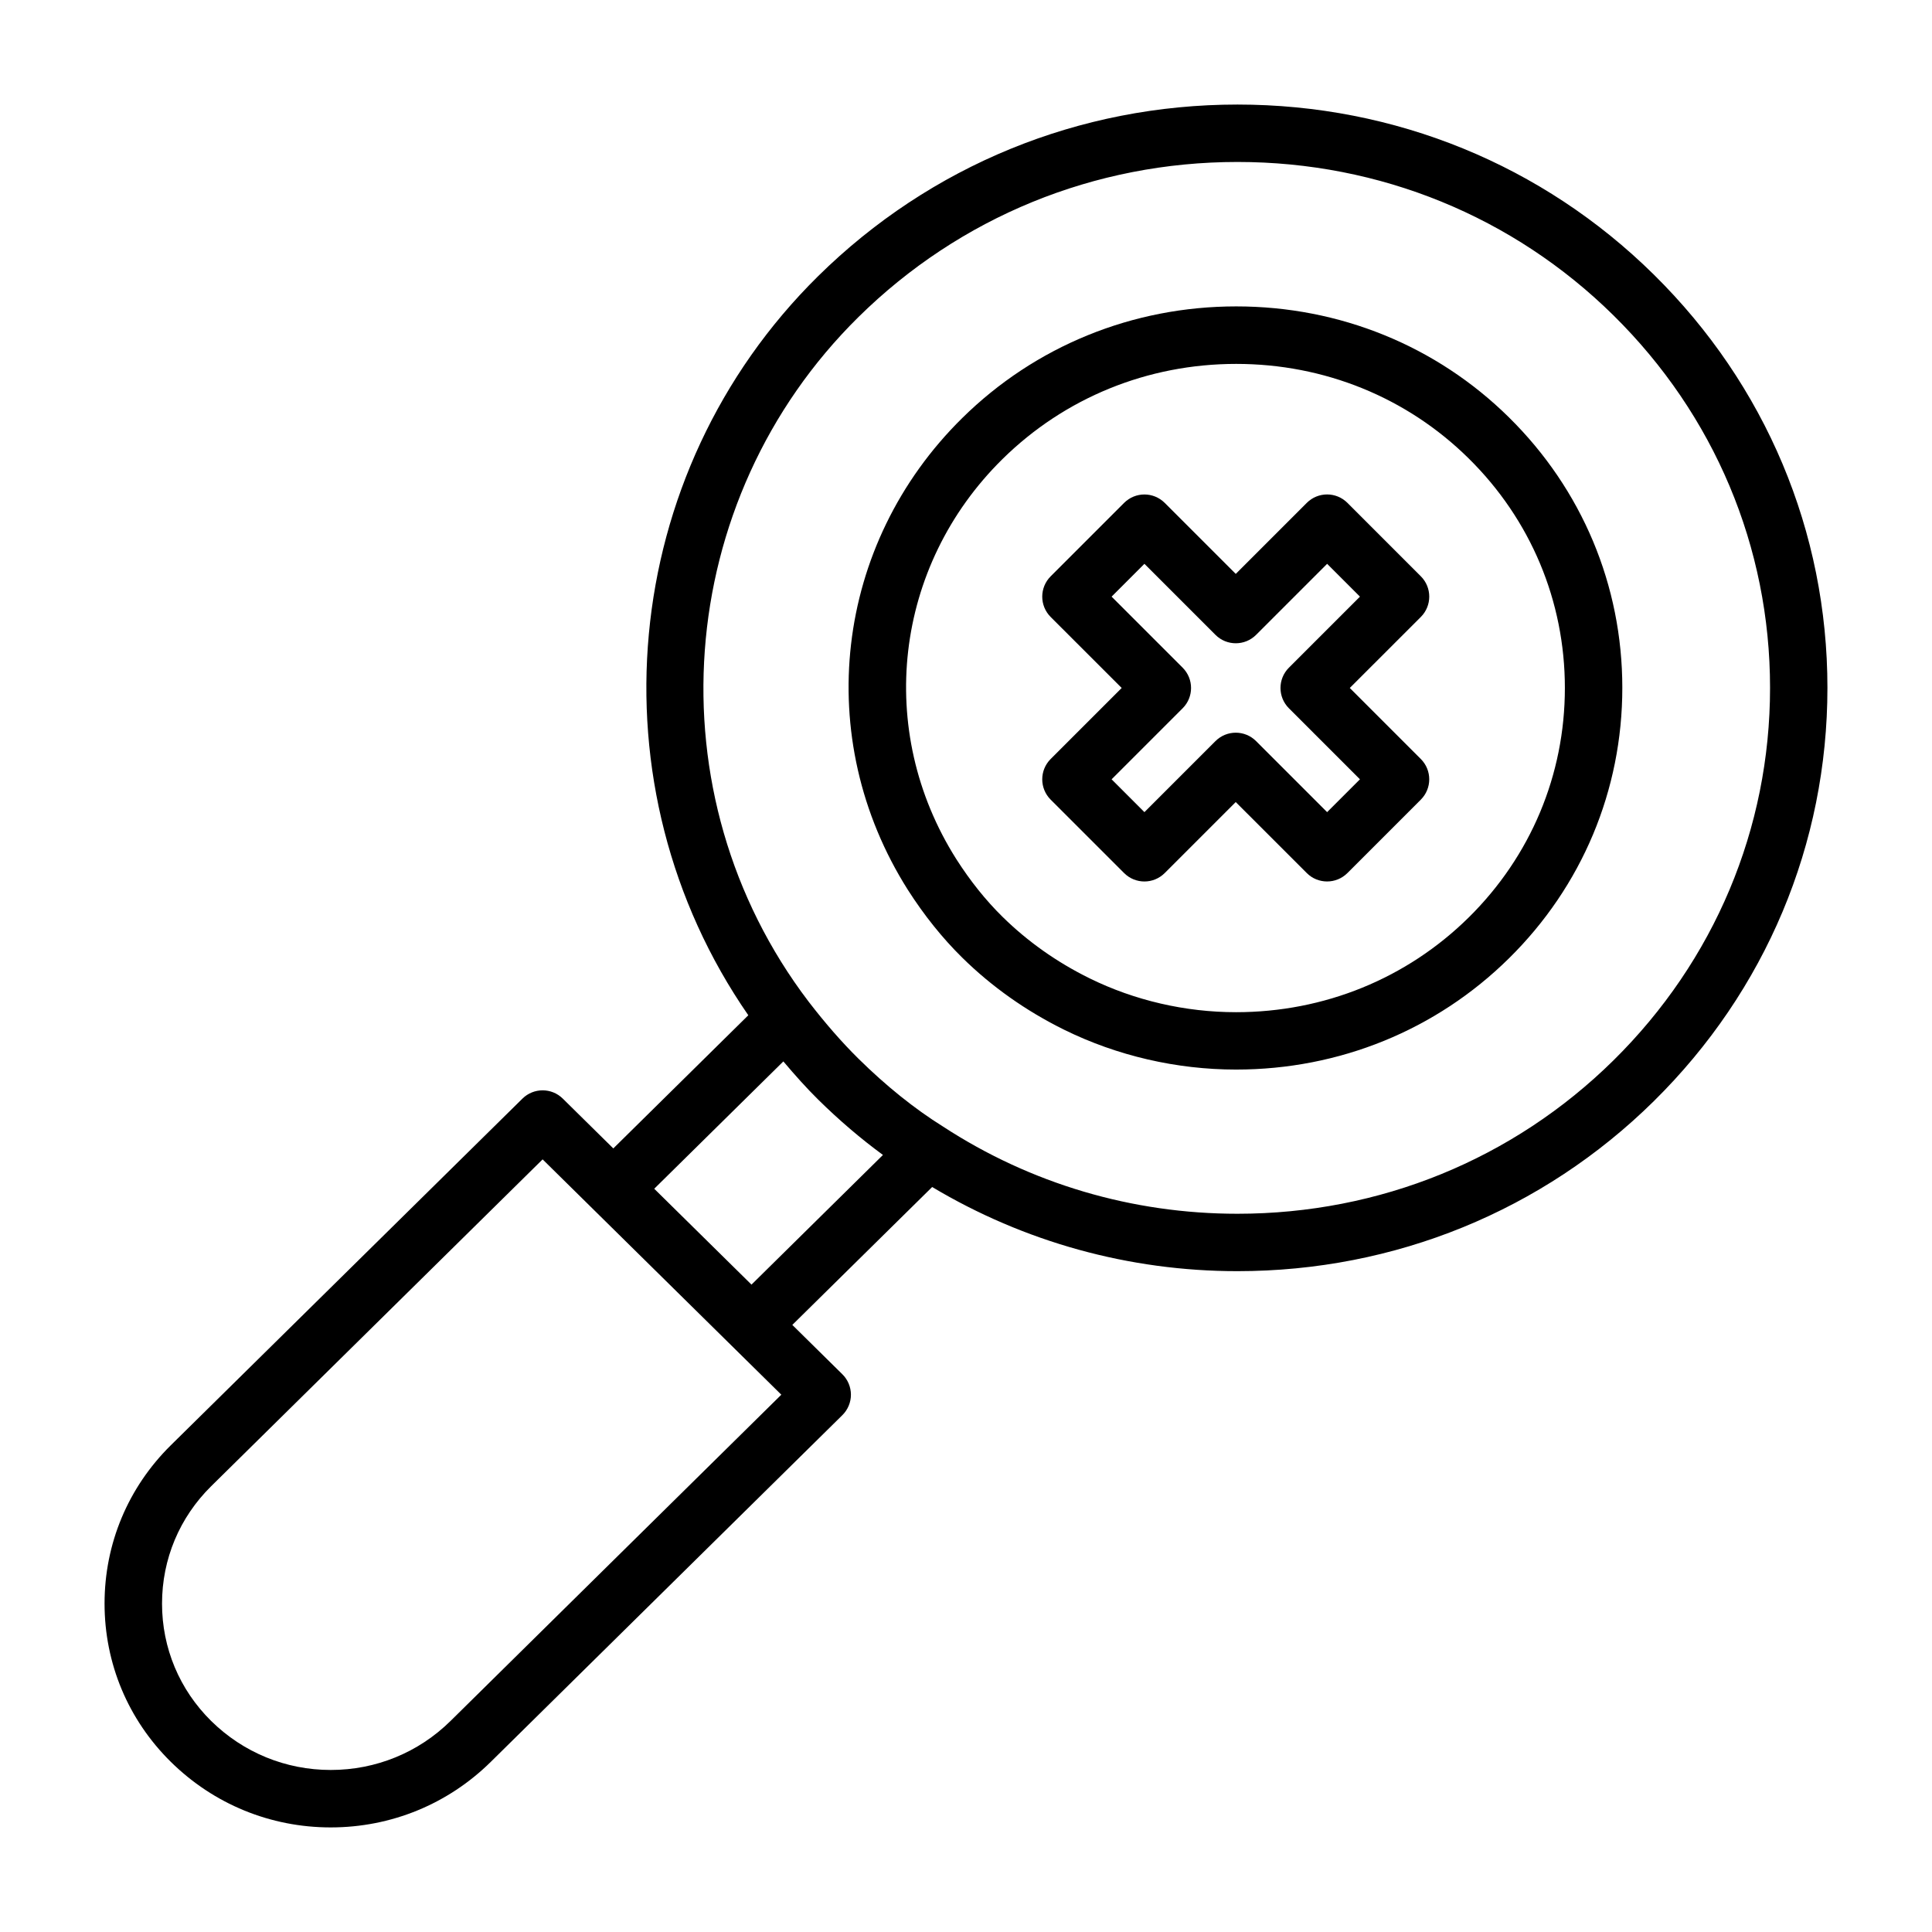
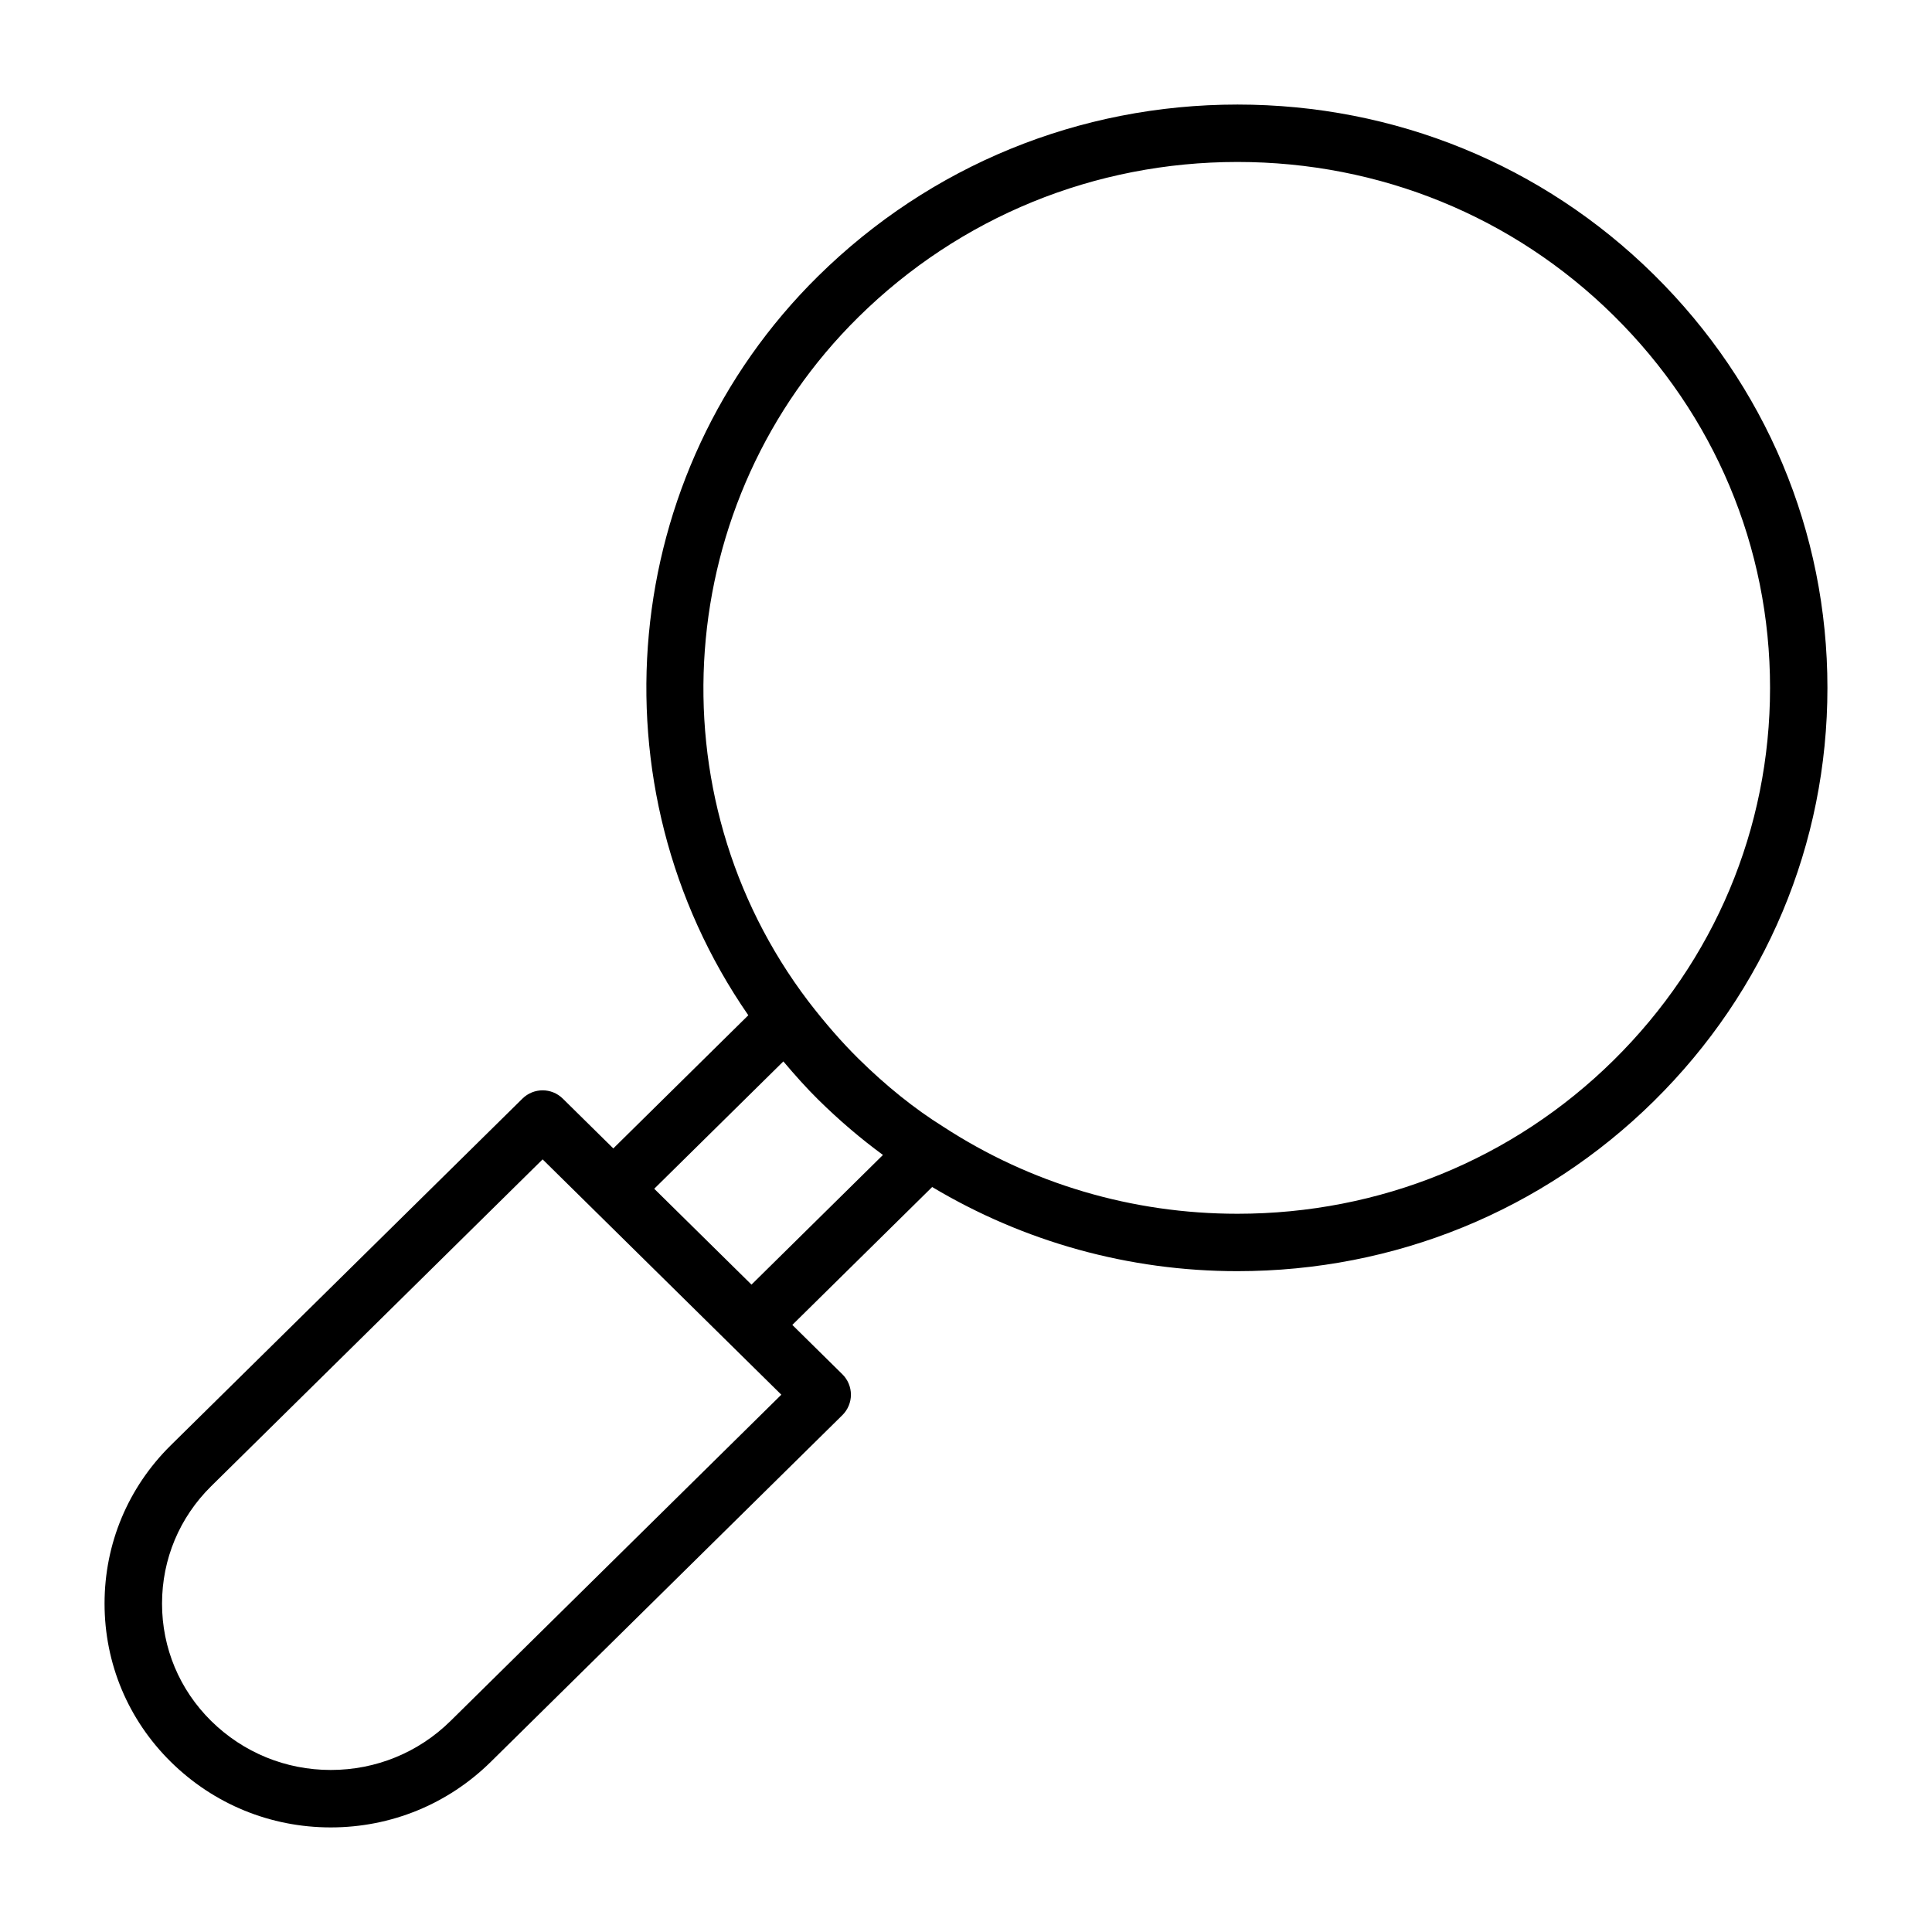
<svg xmlns="http://www.w3.org/2000/svg" fill="#000000" width="800px" height="800px" version="1.1" viewBox="144 144 512 512">
  <g>
-     <path d="m543.88 254.6c-19.223-18.965-44.895-29.402-72.266-29.402-27.473 0-53.27 10.516-72.629 29.605-33.906 33.426-39.832 84.82-14.398 125.01 4.312 6.754 9.156 12.793 14.398 17.957 7.801 7.684 16.895 14.121 27.039 19.129 14.012 6.894 29.758 10.547 45.539 10.547 27.371 0 53.051-10.461 72.312-29.465 19.383-19.105 30.055-44.57 30.055-71.699 0.004-27.125-10.668-52.574-30.051-71.68zm-10.684 132.56c-16.398 16.168-38.289 25.082-61.629 25.082-13.461 0-26.883-3.109-38.809-8.973-8.691-4.281-16.453-9.777-23.098-16.32-4.434-4.359-8.551-9.508-12.234-15.281-21.562-34.062-16.523-77.656 12.234-106 16.5-16.262 38.496-25.23 61.945-25.23 23.348 0 45.219 8.879 61.582 25.023 16.453 16.215 25.52 37.824 25.52 60.844 0.012 23.012-9.051 44.617-25.512 60.859z" />
    <path d="m582.26 216.75c-29.449-29.047-68.617-45.043-110.31-45.043-41.926 0-81.398 16.152-111.14 45.477-53.043 52.309-60.41 135.31-18.5 195.87l-35.777 35.289-13.391-13.203c-2.961-2.922-7.715-2.922-10.684 0l-93.188 91.867c-11.32 11.172-17.562 26.066-17.562 41.945 0 15.887 6.234 30.781 17.562 41.957 11.367 11.211 26.41 17.375 42.375 17.375 15.996 0 31.062-6.172 42.422-17.375l93.172-91.883c1.449-1.434 2.266-3.387 2.266-5.414 0-2.031-0.82-3.992-2.266-5.414l-13.266-13.082 37.062-36.543c24.355 14.547 52.152 22.301 80.895 22.301 41.699 0 80.879-15.996 110.33-45.035 29.684-29.273 46.027-68.184 46.027-109.56s-16.352-80.27-46.031-109.53zm-318.87 383.33c-8.492 8.367-19.766 12.98-31.738 12.98-11.934 0-23.184-4.613-31.684-12.98-8.398-8.289-13.035-19.348-13.027-31.117 0-11.777 4.629-22.82 13.027-31.109l87.832-86.609 63.258 62.363zm53.988-141.05 34.219-33.746c3.062 3.621 6.148 7.078 9.227 10.117 5.606 5.535 11.375 10.422 17.168 14.672l-34.84 34.363zm254.2-34.016c-26.582 26.215-61.969 40.645-99.645 40.645-27.867 0-54.789-7.957-78.004-23.098-7.566-4.723-15.105-10.777-22.418-17.988-4.41-4.352-8.871-9.469-13.258-15.176-41.684-54.844-35.992-132.82 13.258-181.39 26.875-26.496 62.543-41.086 100.45-41.086 37.668 0 73.043 14.438 99.629 40.66 26.758 26.387 41.492 61.434 41.492 98.699s-14.734 72.328-41.5 98.73z" />
-     <path d="m520.54 296.73-19.461-19.469c-2.977-2.969-7.785-2.969-10.762 0l-18.828 18.828-18.828-18.82c-2.977-2.969-7.785-2.969-10.762 0l-19.469 19.469c-2.969 2.977-2.969 7.785 0 10.762l18.828 18.82-18.828 18.828c-2.969 2.977-2.969 7.785 0 10.762l19.469 19.461c2.977 2.977 7.785 2.977 10.762 0l18.82-18.82 18.828 18.82c1.48 1.488 3.434 2.227 5.383 2.227 1.945 0 3.891-0.738 5.383-2.227l19.461-19.461c2.969-2.977 2.969-7.785 0-10.762l-18.828-18.828 18.828-18.82c2.973-2.977 2.973-7.797 0.004-10.77zm-34.969 24.215c-2.969 2.969-2.969 7.785 0 10.754l18.828 18.828-8.699 8.699-18.828-18.828c-1.48-1.48-3.434-2.227-5.383-2.227-1.945 0-3.891 0.746-5.375 2.227l-18.828 18.828-8.699-8.699 18.828-18.828c2.969-2.969 2.969-7.785 0-10.754l-18.828-18.828 8.699-8.699 18.828 18.828c2.969 2.969 7.793 2.969 10.762 0l18.828-18.828 8.699 8.699z" />
  </g>
</svg>